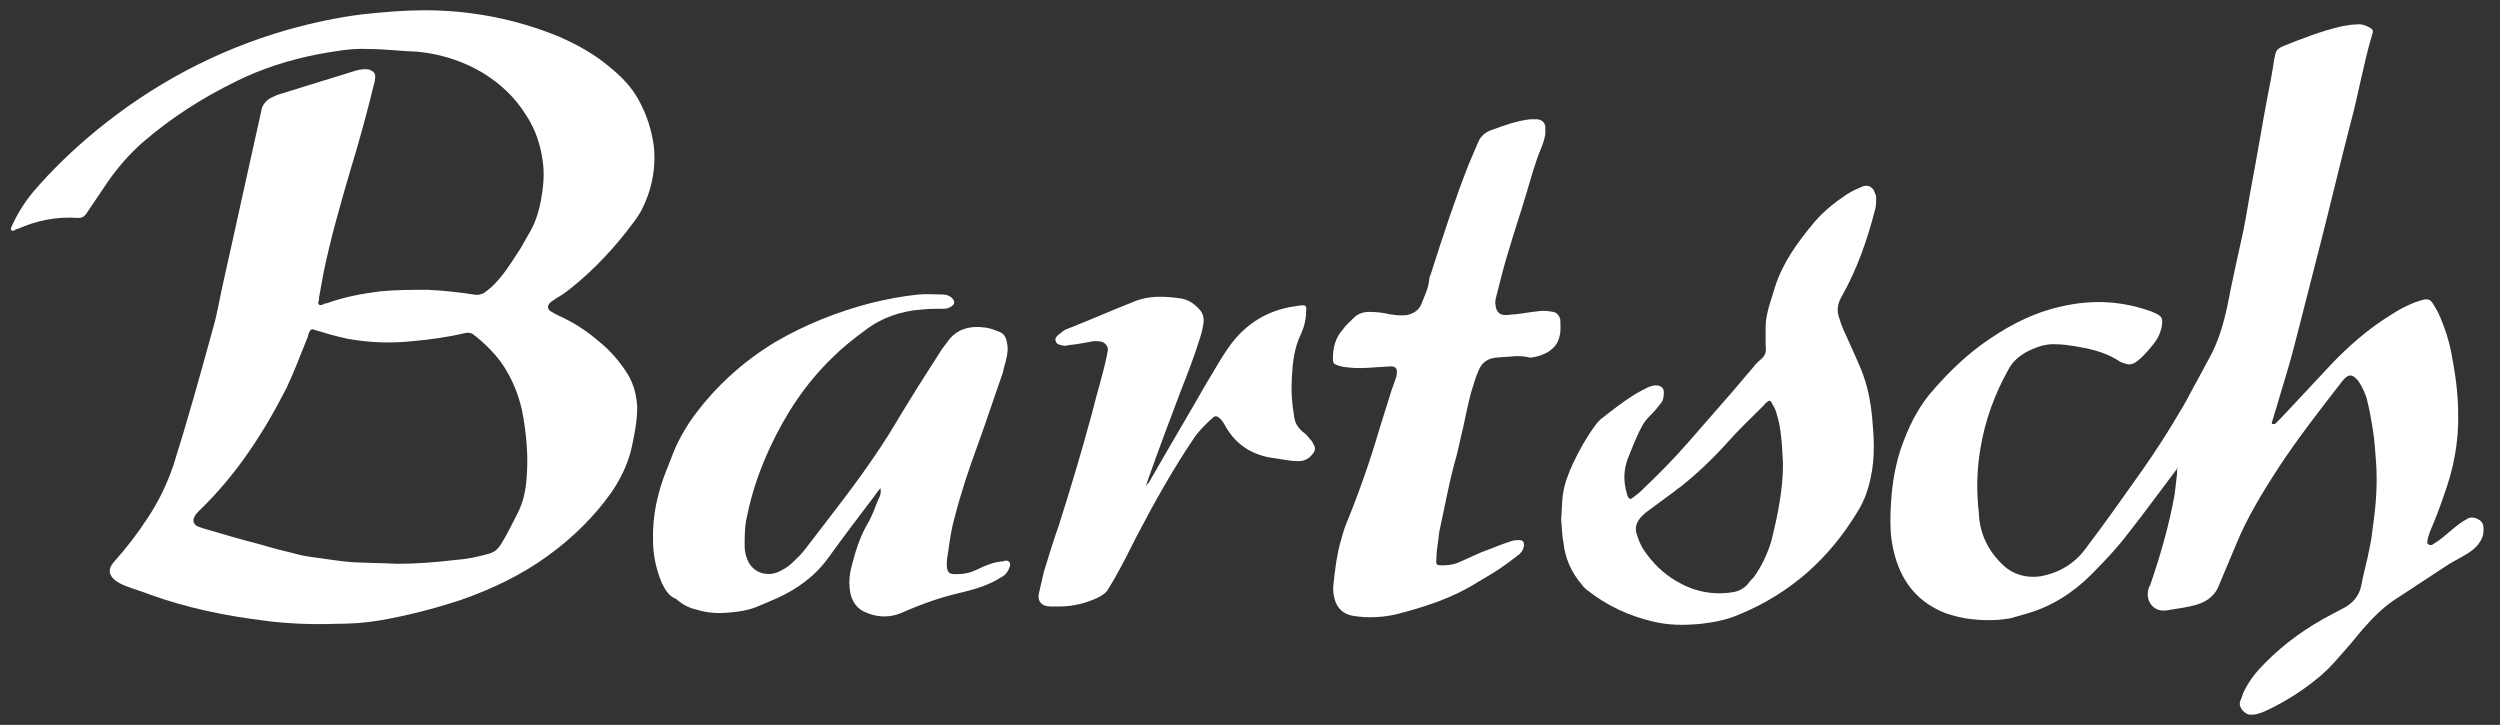
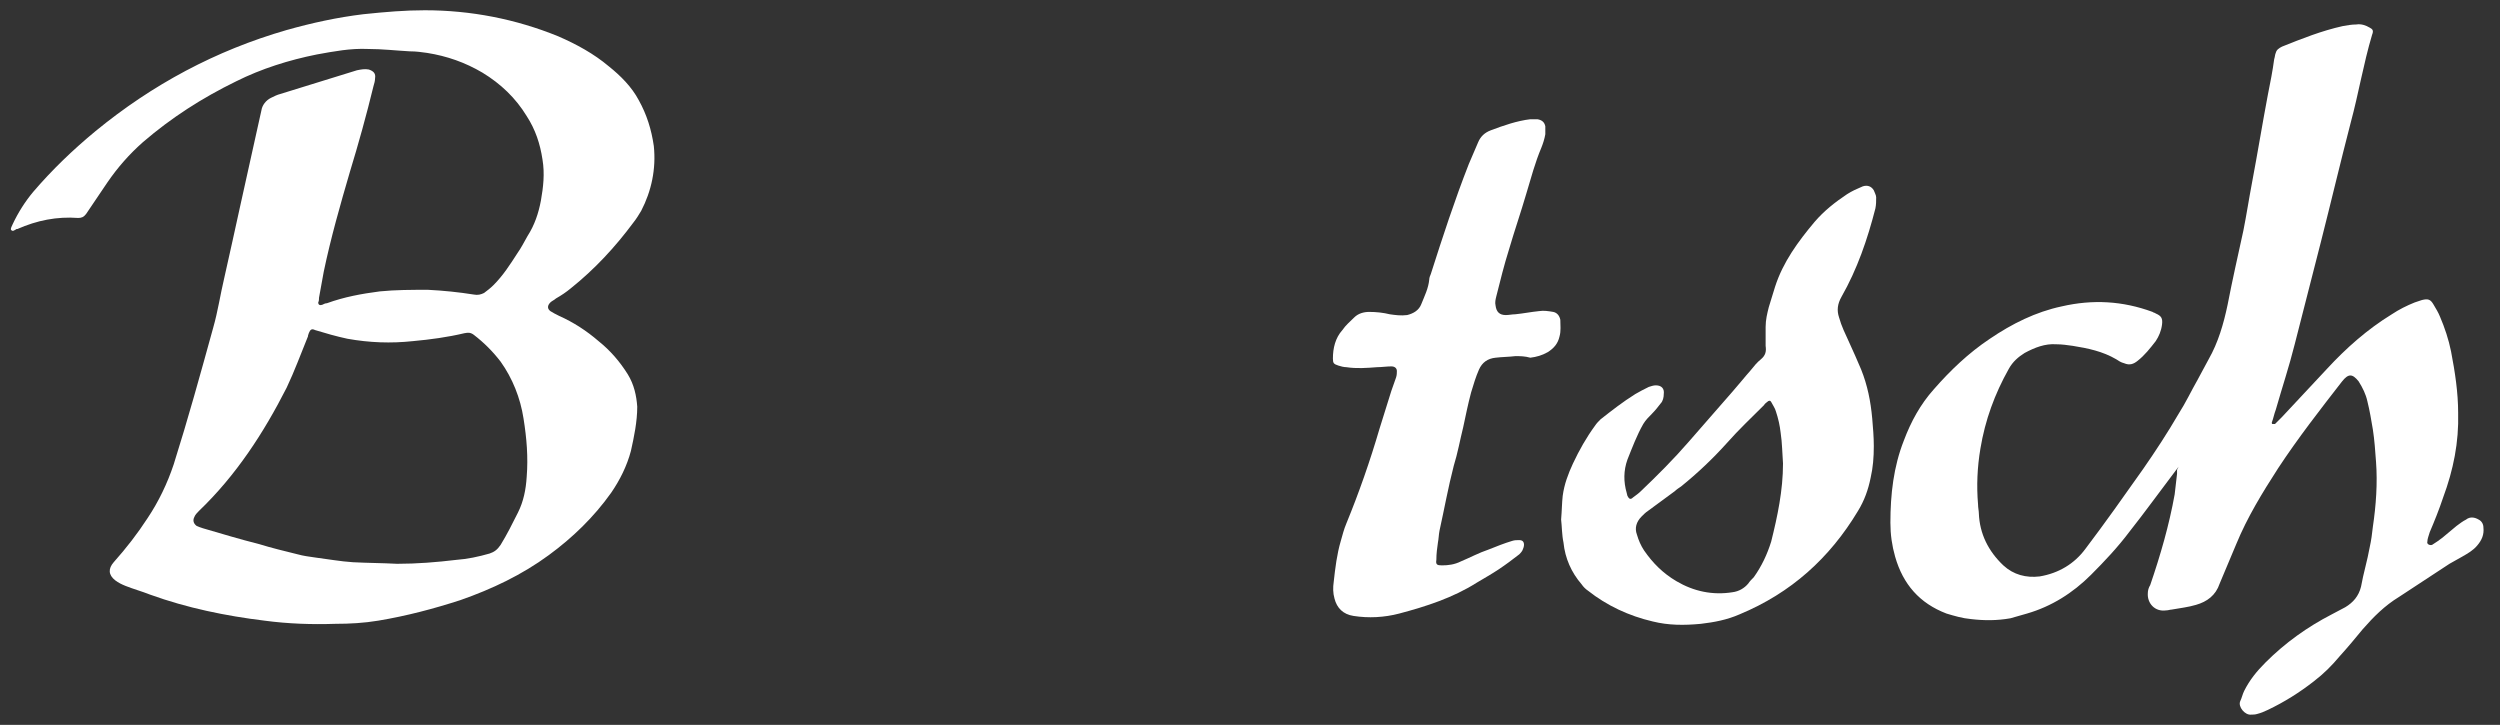
<svg xmlns="http://www.w3.org/2000/svg" version="1.1" id="Ebene_1" x="0px" y="0px" viewBox="0 0 316.6 91.8" style="enable-background:new 0 0 316.6 91.8;" xml:space="preserve">
  <rect x="0" y="0" width="316.6" height="91.8" fill="#333333" stroke="none" />
  <style type="text/css">
	.st0{clip-path:url(#SVGID_00000005987836718174273420000009128885833034134675_);fill:#027A36;}
	.st1{fill:#F1D92D;}
	.st2{fill:#FFFFFF;}
	.st3{clip-path:url(#SVGID_00000170956833104058840020000008242453335650899870_);fill:#F1D92D;}
	.st4{clip-path:url(#SVGID_00000150802363515383973790000011237156810335501976_);fill:#F1D92D;}
	.st5{clip-path:url(#SVGID_00000177453764692780782410000012078349498845733271_);fill:#F1D92D;}
	.st6{fill:#F8EBA1;}
	.st7{clip-path:url(#SVGID_00000163035016393624677740000001303460800035703212_);fill:#F8EBA1;}
	.st8{clip-path:url(#SVGID_00000139293635975428016800000008911133060477096633_);fill:#F8EBA1;}
	.st9{clip-path:url(#SVGID_00000002377174140249390950000016003476266537773239_);fill:#F8EBA1;}
	.st10{fill:#027A36;}
</style>
  <g>
    <path class="st2" d="M50.3,71.4c2.5,0,5-0.2,7.5-0.5c1.4-0.1,2.8-0.4,4.2-0.8c0.6-0.2,1-0.5,1.4-1.1c0.8-1.3,1.5-2.7,2.2-4.1   c0.7-1.4,1-2.9,1.1-4.5c0.2-2.5,0-4.9-0.4-7.4c-0.4-2.6-1.4-5.1-2.9-7.2c-1-1.3-2.1-2.4-3.4-3.4c-0.4-0.3-0.7-0.3-1.2-0.2   c-2.1,0.5-4.3,0.8-6.5,1c-2.8,0.3-5.5,0.2-8.3-0.3c-1.4-0.3-2.8-0.7-4.1-1.1c-0.4-0.2-0.6-0.1-0.8,0.4c0,0.1-0.1,0.2-0.1,0.4   c-0.9,2.2-1.7,4.4-2.7,6.5c-2.9,5.7-6.4,11.1-11.1,15.6c-0.2,0.2-0.5,0.5-0.6,0.8c-0.2,0.4-0.1,0.8,0.3,1.1   c0.2,0.1,0.5,0.2,0.8,0.3c2.4,0.7,4.7,1.4,7.1,2c1.6,0.5,3.3,0.9,4.9,1.3c0.7,0.2,1.5,0.3,2.2,0.4c1.6,0.2,3.2,0.5,4.8,0.6   C46.6,71.3,48.4,71.3,50.3,71.4 M53.8,1.3c5.8,0,11.5,1.1,16.9,3.3c2.3,1,4.5,2.2,6.4,3.8c1.5,1.2,2.9,2.6,3.8,4.3   c1,1.8,1.6,3.7,1.9,5.8c0.3,2.9-0.3,5.7-1.6,8.2c-0.3,0.5-0.6,1-1,1.5c-2.3,3.1-4.9,5.9-7.9,8.3c-0.6,0.5-1.2,0.9-1.9,1.3   c-0.2,0.2-0.5,0.3-0.7,0.5c-0.4,0.4-0.4,0.8,0,1.1c0.3,0.2,0.7,0.4,1.1,0.6c1.8,0.8,3.5,1.9,5,3.2c1.5,1.2,2.7,2.6,3.7,4.2   c0.8,1.3,1.1,2.7,1.2,4.1c0,1.9-0.4,3.8-0.8,5.6c-0.5,1.9-1.4,3.7-2.5,5.3c-2.2,3.1-4.9,5.7-7.9,7.9c-3.4,2.5-7.2,4.3-11.2,5.7   c-3.4,1.1-6.8,2-10.4,2.6c-1.8,0.3-3.6,0.4-5.4,0.4c-3,0.1-6,0-9-0.4c-4.9-0.6-9.8-1.6-14.5-3.3c-1-0.4-2.1-0.7-3.1-1.1   c-0.5-0.2-0.9-0.4-1.3-0.7c-0.9-0.7-0.9-1.5-0.2-2.3c1.6-1.8,3-3.6,4.3-5.6c1.4-2.1,2.5-4.4,3.3-6.8c1.8-5.7,3.4-11.5,5-17.3   c0.6-2.1,0.9-4.2,1.4-6.3c1.4-6.2,2.7-12.3,4.1-18.5c0.2-0.9,0.4-1.8,0.6-2.7c0.1-0.7,0.6-1.3,1.2-1.6c0.4-0.2,0.8-0.4,1.2-0.5   c3.2-1,6.5-2,9.7-3c0.5-0.1,1-0.2,1.5-0.1c0.6,0.2,0.9,0.5,0.8,1.1c0,0.3-0.1,0.7-0.2,1c-0.9,3.7-1.9,7.3-3,10.9   c-1.2,4.1-2.4,8.3-3.3,12.6c-0.2,1.1-0.4,2.2-0.6,3.3c0,0.2,0,0.4-0.1,0.6c0,0.3,0.2,0.4,0.5,0.3c0.2-0.1,0.4-0.2,0.6-0.2   c2.2-0.8,4.4-1.2,6.7-1.5c2-0.2,4-0.2,6.1-0.2c2,0.1,3.9,0.3,5.8,0.6c0.5,0.1,0.9,0,1.3-0.2c0.4-0.3,0.8-0.6,1.2-1   c1.2-1.2,2.1-2.6,3-4c0.5-0.7,0.9-1.5,1.3-2.2c0.9-1.4,1.4-2.9,1.7-4.5c0.3-1.7,0.5-3.4,0.2-5.2c-0.3-2-0.9-3.8-2-5.5   c-1.4-2.3-3.3-4.1-5.6-5.5c-2.2-1.3-4.5-2.1-7-2.5c-0.7-0.1-1.4-0.2-2.2-0.2c-1.8-0.1-3.5-0.3-5.3-0.3c-2.2-0.1-4.3,0.3-6.5,0.7   c-3.5,0.7-7,1.8-10.2,3.4c-4.3,2.1-8.2,4.6-11.8,7.7c-1.7,1.5-3.2,3.2-4.5,5.1c-0.9,1.3-1.8,2.7-2.7,4c-0.3,0.4-0.6,0.5-1,0.5   c-2.7-0.2-5.2,0.3-7.7,1.4c0,0-0.1,0-0.1,0c-0.2,0.1-0.5,0.4-0.7,0.1c-0.1-0.1,0.1-0.5,0.2-0.7c0.7-1.5,1.6-2.9,2.6-4.1   c2.4-2.8,5-5.3,7.9-7.7c7.2-5.9,15.2-10.2,24.2-12.8c3.2-0.9,6.4-1.6,9.7-2C48.9,1.5,51.3,1.3,53.8,1.3" />
    <path class="st2" d="M275.9,59.1c-0.2,0.3-0.4,0.5-0.6,0.8c-1.9,2.5-3.7,5-5.6,7.4c-1.5,2-3.2,3.8-4.9,5.5c-2.3,2.3-5,4-8.1,4.9   c-0.7,0.2-1.4,0.4-2.1,0.6c-1.7,0.3-3.3,0.3-5,0.1c-1.1-0.1-2.1-0.4-3.1-0.7c-3.4-1.3-5.5-3.7-6.5-7.2c-0.4-1.4-0.6-2.8-0.6-4.3   c0-3.6,0.4-7.1,1.7-10.4c0.9-2.4,2.1-4.6,3.8-6.5c2.1-2.4,4.4-4.6,7.1-6.4c2.8-1.9,5.8-3.4,9.1-4.1c3.9-0.9,7.7-0.7,11.5,0.7   c0.1,0.1,0.3,0.1,0.4,0.2c0.7,0.3,0.9,0.6,0.8,1.4c-0.1,0.8-0.4,1.5-0.8,2.1c-0.7,0.9-1.4,1.8-2.3,2.5c-0.5,0.4-1,0.6-1.7,0.3   c-0.4-0.1-0.7-0.3-1-0.5c-1.7-1-3.6-1.4-5.5-1.7c-0.7-0.1-1.4-0.2-2.1-0.2c-1.4-0.1-2.7,0.4-4,1.1c-0.8,0.5-1.5,1.1-2,2   c-1.8,3.2-3,6.5-3.6,10.1c-0.4,2.4-0.5,4.7-0.3,7.1c0,0.4,0.1,0.8,0.1,1.1c0.1,2.6,1.2,4.8,3.1,6.6c1.3,1.2,2.9,1.6,4.6,1.4   c2.4-0.4,4.4-1.6,5.8-3.5c2.5-3.3,4.9-6.7,7.3-10.1c1.6-2.3,3.1-4.6,4.5-7c0.9-1.4,1.6-2.9,2.4-4.3c0.5-0.9,0.9-1.7,1.4-2.6   c1.2-2.1,1.9-4.5,2.4-6.9c0.6-3.1,1.3-6.2,2-9.4c0.4-2,0.7-4,1.1-6.1c0.7-3.7,1.3-7.4,2-11.1c0.3-1.5,0.6-3,0.8-4.5   c0.1-0.3,0.1-0.6,0.2-0.8c0.1-0.4,0.4-0.6,0.8-0.8c2.5-1,5-2,7.7-2.6c0.6-0.1,1.1-0.2,1.7-0.2c0.6-0.1,1.2,0.1,1.7,0.4   c0.4,0.2,0.5,0.4,0.3,0.9c-1.1,3.7-1.7,7.4-2.7,11.1c-1.3,5-2.5,10.1-3.8,15.2c-1.1,4.3-2.2,8.6-3.3,12.9c-0.7,2.8-1.6,5.5-2.4,8.3   c-0.2,0.5-0.3,1.1-0.5,1.6c0,0.1,0,0.2,0.1,0.2c0.1,0,0.2,0,0.3,0c0.3-0.3,0.6-0.6,0.9-0.9c1.9-2,3.8-4.1,5.7-6.1   c2.4-2.6,5.1-5,8.2-6.9c0.9-0.6,1.9-1.1,2.9-1.5c0.3-0.1,0.6-0.2,0.9-0.3c0.8-0.2,1.1-0.1,1.5,0.6c0.3,0.5,0.6,1,0.8,1.5   c0.6,1.4,1.1,2.9,1.4,4.4c0.5,2.6,0.9,5.2,0.9,7.8c0.1,3.7-0.6,7.2-1.9,10.7c-0.5,1.5-1.1,3-1.7,4.4c-0.1,0.4-0.3,0.8-0.3,1.2   c-0.1,0.3,0.3,0.5,0.6,0.4c0.5-0.3,0.9-0.6,1.3-0.9c0.6-0.5,1.2-1,1.8-1.5c0.4-0.3,0.8-0.6,1.2-0.8c0.5-0.4,1.1-0.3,1.6,0   c0.4,0.2,0.6,0.6,0.6,1c0.1,0.9-0.2,1.6-0.8,2.3c-0.5,0.6-1.2,1-1.9,1.4c-0.5,0.3-1.1,0.6-1.6,0.9c-2.1,1.4-4.3,2.8-6.4,4.2   c-1.8,1.1-3.2,2.5-4.6,4.1c-0.9,1.1-1.9,2.3-2.9,3.4c-1,1.2-2,2.2-3.3,3.2c-1.8,1.4-3.7,2.6-5.8,3.6c-0.4,0.2-0.9,0.4-1.3,0.5   c-0.3,0.1-0.6,0.1-0.8,0.1c-0.8,0.1-1.7-1-1.4-1.7c0.2-0.4,0.3-0.9,0.5-1.3c0.7-1.4,1.6-2.5,2.7-3.6c2.5-2.5,5.3-4.5,8.4-6.1   c0.6-0.3,1.1-0.6,1.7-0.9c1-0.6,1.7-1.4,2-2.6c0.3-1.7,0.8-3.3,1.1-5c0.2-0.9,0.3-1.7,0.4-2.6c0.4-2.7,0.6-5.5,0.4-8.2   c-0.1-1.4-0.2-2.8-0.4-4.1c-0.2-1.2-0.4-2.4-0.7-3.6c-0.2-0.9-0.6-1.7-1.1-2.5c-0.8-1-1.3-1-2.1,0c-2.8,3.6-5.6,7.2-8.1,11   c-2,3.1-3.9,6.2-5.3,9.6c-0.7,1.7-1.4,3.3-2.1,5c-0.5,1.5-1.6,2.3-3,2.7c-1,0.3-2,0.4-3.1,0.6c-0.2,0-0.4,0.1-0.7,0.1   c-1.4,0.2-2.4-0.9-2.3-2.2c0-0.3,0.1-0.7,0.3-1c1.3-3.8,2.4-7.6,3.1-11.5c0.1-0.9,0.2-1.8,0.3-2.6c0-0.2,0-0.4,0-0.5L275.9,59.1z" />
-     <path class="st2" d="M111.5,61.8c-0.4,0.5-0.6,0.8-0.9,1.2c-1.9,2.5-3.8,5-5.6,7.5c-1.7,2.4-4,4.1-6.7,5.3   c-0.7,0.3-1.4,0.6-2.1,0.9c-1.3,0.6-2.8,0.8-4.2,0.9c-1.3,0.1-2.5,0-3.8-0.4c-0.9-0.2-1.7-0.6-2.4-1.2c-0.1-0.1-0.2-0.2-0.3-0.2   c-0.9-0.4-1.3-1.2-1.7-2c-0.7-1.7-1.1-3.5-1.1-5.3c-0.1-3.2,0.6-6.3,1.8-9.2c0.3-0.8,0.6-1.5,0.9-2.3c0.5-1.2,1.2-2.4,1.9-3.5   c2.9-4.2,6.6-7.6,10.9-10.2c3.8-2.2,7.8-3.8,12-4.9c2-0.5,4.1-0.9,6.1-1.1c1-0.1,2.1,0,3.1,0c0.5,0,1,0.2,1.3,0.6   c0.2,0.3,0.2,0.6-0.1,0.8c-0.3,0.3-0.7,0.4-1.1,0.4c-0.9,0-1.9,0-2.8,0.1c-2.6,0.2-5,1-7.1,2.6c-1.5,1.1-2.9,2.2-4.2,3.5   c-3.4,3.3-5.9,7.1-7.9,11.4c-1.3,2.8-2.3,5.7-2.9,8.7c-0.3,1.2-0.3,2.5-0.3,3.8c0,0.7,0.2,1.4,0.5,2c0.7,1.3,2.2,1.8,3.6,1.3   c0.7-0.3,1.4-0.7,1.9-1.2c0.6-0.6,1.2-1.1,1.7-1.8c3.2-4.2,6.5-8.3,9.4-12.7c1.3-1.9,2.4-3.9,3.6-5.8c1.4-2.3,2.9-4.6,4.3-6.8   c0.2-0.3,0.4-0.5,0.6-0.8c1.2-1.8,3-2.2,5-1.9c0.6,0.1,1.1,0.3,1.6,0.5c0.6,0.2,0.9,0.7,1,1.3c0.2,0.8,0.1,1.5-0.1,2.3   c-0.1,0.5-0.3,1-0.4,1.6c-1.1,3.1-2.1,6.2-3.2,9.2c-1.1,3-2.1,6-2.9,9.1c-0.4,1.4-0.6,2.8-0.8,4.2c-0.1,0.6-0.2,1.2-0.2,1.8   c0,1,0.3,1.3,1.4,1.2c0.9,0,1.7-0.2,2.5-0.6c1-0.5,2-0.9,3.1-1c0.2,0,0.3-0.1,0.5-0.1c0.4,0,0.6,0.3,0.5,0.7   c-0.2,0.6-0.5,1.1-1.1,1.4c-0.5,0.3-1,0.6-1.5,0.8c-1.1,0.5-2.2,0.8-3.4,1.1c-2.7,0.6-5.2,1.5-7.7,2.6c-1.6,0.7-3.3,0.6-4.9-0.2   c-1.1-0.6-1.6-1.7-1.7-2.9c-0.1-0.9,0-1.8,0.2-2.6c0.5-2,1.1-4,2.2-5.8c0.5-0.9,0.8-1.8,1.2-2.8C111.5,62.8,111.6,62.4,111.5,61.8" />
    <path class="st2" d="M225.8,58.7c-0.1-1.3-0.1-2.6-0.3-3.9c-0.1-0.9-0.3-1.8-0.6-2.7c-0.1-0.4-0.4-0.8-0.6-1.2   c-0.1-0.2-0.3-0.2-0.5,0c-0.1,0.1-0.3,0.2-0.4,0.4c-1.6,1.6-3.2,3.1-4.7,4.8c-1.8,2-3.7,3.8-5.8,5.5c-0.3,0.2-0.6,0.4-0.8,0.6   c-1.1,0.8-2.3,1.7-3.4,2.5c-0.3,0.2-0.5,0.4-0.8,0.7c-0.7,0.7-0.9,1.5-0.6,2.3c0.2,0.7,0.5,1.4,0.9,2c1.1,1.6,2.4,2.9,4.1,3.9   c2.2,1.3,4.6,1.8,7.1,1.4c0.8-0.1,1.5-0.5,2-1.1c0.2-0.3,0.4-0.5,0.7-0.8c1-1.4,1.7-2.9,2.2-4.5C225.1,65.4,225.8,62.1,225.8,58.7    M197.7,65.8c0.1-1.2,0.1-2.1,0.2-3c0.2-1.5,0.7-2.8,1.3-4.1c0.8-1.7,1.7-3.3,2.8-4.8c0.2-0.3,0.4-0.5,0.7-0.8   c1.4-1.1,2.8-2.2,4.4-3.2c0.5-0.3,1.1-0.6,1.7-0.9c0.3-0.1,0.6-0.2,0.9-0.2c0.7,0,1.1,0.4,1,1.1c0,0.4-0.1,0.9-0.4,1.2   c-0.3,0.4-0.7,0.9-1.1,1.3c-0.4,0.4-0.8,0.8-1.1,1.3c-0.8,1.4-1.4,3-2,4.5c-0.5,1.4-0.5,2.8-0.1,4.2c0,0.1,0.1,0.3,0.1,0.4   c0.2,0.4,0.4,0.5,0.7,0.2c0.4-0.3,0.7-0.5,1-0.8c2.1-2,4.2-4.1,6.1-6.3c1.8-2.1,3.7-4.2,5.5-6.3c0.8-0.9,1.5-1.8,2.3-2.7   c0.4-0.5,0.8-1,1.3-1.4c0.6-0.5,0.7-1,0.6-1.7c0-0.8,0-1.6,0-2.4c0-0.9,0.2-1.7,0.4-2.5c0.3-0.9,0.5-1.7,0.8-2.6   c1-3.1,2.9-5.7,5-8.2c1.2-1.4,2.6-2.5,4.1-3.5c0.6-0.4,1.3-0.7,2-1c0.6-0.2,1.1,0,1.4,0.5c0.1,0.3,0.3,0.6,0.3,0.9   c0,0.5,0,0.9-0.1,1.4c-1,3.9-2.3,7.7-4.3,11.2c-0.5,0.9-0.6,1.7-0.3,2.6c0.3,1.1,0.8,2.1,1.3,3.2c0.5,1.1,1,2.2,1.5,3.4   c0.8,2,1.2,4,1.4,6.2c0.1,1.2,0.2,2.3,0.2,3.5c0,1.4-0.1,2.7-0.4,4c-0.3,1.5-0.8,2.9-1.6,4.2c-3.6,6-8.5,10.4-15,13.1   c-1.6,0.7-3.2,1-4.9,1.2c-2.1,0.2-4.1,0.2-6.1-0.3c-3-0.7-5.8-2-8.2-3.9c-0.3-0.2-0.6-0.5-0.8-0.8c-1.3-1.5-2.1-3.3-2.3-5.3   C197.8,67.8,197.8,66.6,197.7,65.8" />
    <path class="st2" d="M191.9,45.1c-0.8,0.1-1.7,0.1-2.5,0.2c-1,0.1-1.7,0.6-2.1,1.5c-0.4,0.9-0.7,1.9-1,2.9c-0.4,1.5-0.7,3-1,4.4   c-0.4,1.6-0.7,3.3-1.2,4.9c-0.7,2.7-1.2,5.5-1.8,8.2c-0.1,0.5-0.1,1-0.2,1.5c-0.1,0.7-0.2,1.4-0.2,2.2c-0.1,0.6,0.1,0.7,0.7,0.7   c0.8,0,1.6-0.1,2.4-0.5c1.2-0.5,2.3-1.1,3.5-1.5c1-0.4,2-0.8,3-1.1c0.3-0.1,0.6-0.1,0.9-0.1c0.4,0,0.6,0.2,0.6,0.6   c0,0.2-0.1,0.5-0.2,0.7c-0.1,0.2-0.3,0.4-0.4,0.5c-0.9,0.7-1.7,1.3-2.6,1.9s-1.8,1.1-2.8,1.7c-3,1.9-6.4,3-9.8,3.9   c-1.9,0.5-3.9,0.6-5.8,0.3c-1.3-0.2-2.1-1-2.4-2.2c-0.2-0.7-0.2-1.4-0.1-2.1c0.2-1.8,0.4-3.5,0.9-5.2c0.2-0.7,0.4-1.5,0.7-2.2   c1.6-3.9,3-7.9,4.2-12c0.5-1.6,1-3.2,1.5-4.8c0.2-0.6,0.4-1.1,0.6-1.7c0.1-0.3,0.1-0.6,0.1-0.8c0-0.4-0.3-0.6-0.7-0.6   c-0.6,0-1.2,0.1-1.8,0.1c-1.3,0.1-2.6,0.2-3.9,0c-0.3,0-0.7-0.1-1-0.2c-0.6-0.2-0.7-0.3-0.7-0.9c0-1.3,0.3-2.6,1.2-3.6   c0.4-0.6,1-1.1,1.5-1.6c0.5-0.5,1.2-0.7,1.9-0.7c0.9,0,1.8,0.1,2.6,0.3c0.7,0.1,1.4,0.2,2.2,0.1c0.8-0.2,1.5-0.6,1.8-1.4   c0.4-1,0.9-2,1-3.1c0-0.2,0.1-0.5,0.2-0.7c1.5-4.7,3-9.3,4.8-13.9c0.4-0.9,0.8-1.9,1.2-2.8c0.3-0.7,0.8-1.2,1.6-1.5   c1.6-0.6,3.3-1.2,5-1.4c0.3,0,0.6,0,0.9,0c0.6,0.1,0.9,0.4,1,0.9c0,0.3,0,0.7,0,1c-0.1,0.6-0.3,1.2-0.5,1.7   c-0.8,1.9-1.3,3.8-1.9,5.8c-0.7,2.4-1.5,4.7-2.2,7.1c-0.6,1.9-1.1,3.9-1.6,5.9c-0.1,0.4-0.2,0.8-0.1,1.2c0.1,0.8,0.5,1.2,1.3,1.2   c0.4,0,0.8-0.1,1.2-0.1c1-0.1,2-0.3,3-0.4c0.6-0.1,1.2,0,1.8,0.1c0.5,0.1,0.8,0.5,0.9,1c0,0.7,0.1,1.4-0.1,2.1   c-0.2,0.9-0.7,1.5-1.5,2c-0.7,0.4-1.4,0.6-2.2,0.7C193.1,45.1,192.5,45.1,191.9,45.1" />
-     <path class="st2" d="M145.1,61.6c0.1-0.2,0.2-0.3,0.4-0.5c2.4-4.2,4.9-8.4,7.3-12.6c1-1.6,1.9-3.3,3-4.8c2-2.7,4.7-4.4,8.1-4.9   c0.2,0,0.4-0.1,0.7-0.1c0.8-0.1,0.9,0,0.8,0.8c0,0.9-0.2,1.8-0.6,2.7c-0.9,1.8-1.1,3.7-1.2,5.6c-0.1,1.7,0,3.3,0.3,5   c0.1,0.8,0.5,1.4,1.1,1.9c0.3,0.2,0.6,0.5,0.8,0.8c0.2,0.2,0.4,0.4,0.5,0.7c0.3,0.4,0.3,0.8,0,1.2c-0.5,0.7-1.1,1-1.9,1   c-0.6,0-1.3-0.1-1.9-0.2c-0.6-0.1-1.2-0.2-1.9-0.3c-2.4-0.5-4.2-1.8-5.4-3.9c-0.2-0.4-0.4-0.7-0.7-1c-0.3-0.3-0.6-0.4-0.9-0.1   c-0.8,0.7-1.6,1.5-2.2,2.3c-2.8,4.1-5.2,8.4-7.5,12.8c-0.8,1.6-1.6,3.2-2.5,4.8c-0.3,0.6-0.7,1.2-1,1.7c-0.3,0.6-0.8,0.9-1.4,1.2   c-1.5,0.7-3.1,1.1-4.8,1.1c-0.4,0-0.8,0-1.2,0c-1.1,0-1.7-0.7-1.4-1.8c0.2-0.9,0.4-1.7,0.6-2.6c0.6-2,1.2-3.9,1.9-5.9   c1.5-4.7,2.9-9.4,4.2-14.2c0.6-2.5,1.4-4.9,1.9-7.4c0-0.2,0.1-0.4,0.1-0.6c0-0.5-0.3-0.8-0.7-1c-0.4-0.1-0.7-0.1-1.1-0.1   c-1,0.2-2.1,0.4-3.1,0.5c-0.2,0-0.3,0.1-0.5,0.1c-0.5-0.1-1.1-0.1-1.2-0.6c-0.2-0.4,0.3-0.8,0.6-1c0.3-0.3,0.7-0.5,1-0.6   c2.8-1.1,5.5-2.3,8.3-3.4c1.9-0.8,3.9-0.7,6-0.4c1,0.2,1.7,0.7,2.4,1.5c0.4,0.5,0.5,1.1,0.4,1.7c-0.1,0.6-0.2,1.1-0.4,1.7   c-0.7,2.3-1.6,4.6-2.5,6.9c-1.4,3.7-2.8,7.4-4.1,11.1c-0.1,0.3-0.2,0.6-0.3,0.9C145,61.5,145.1,61.5,145.1,61.6" />
  </g>
</svg>